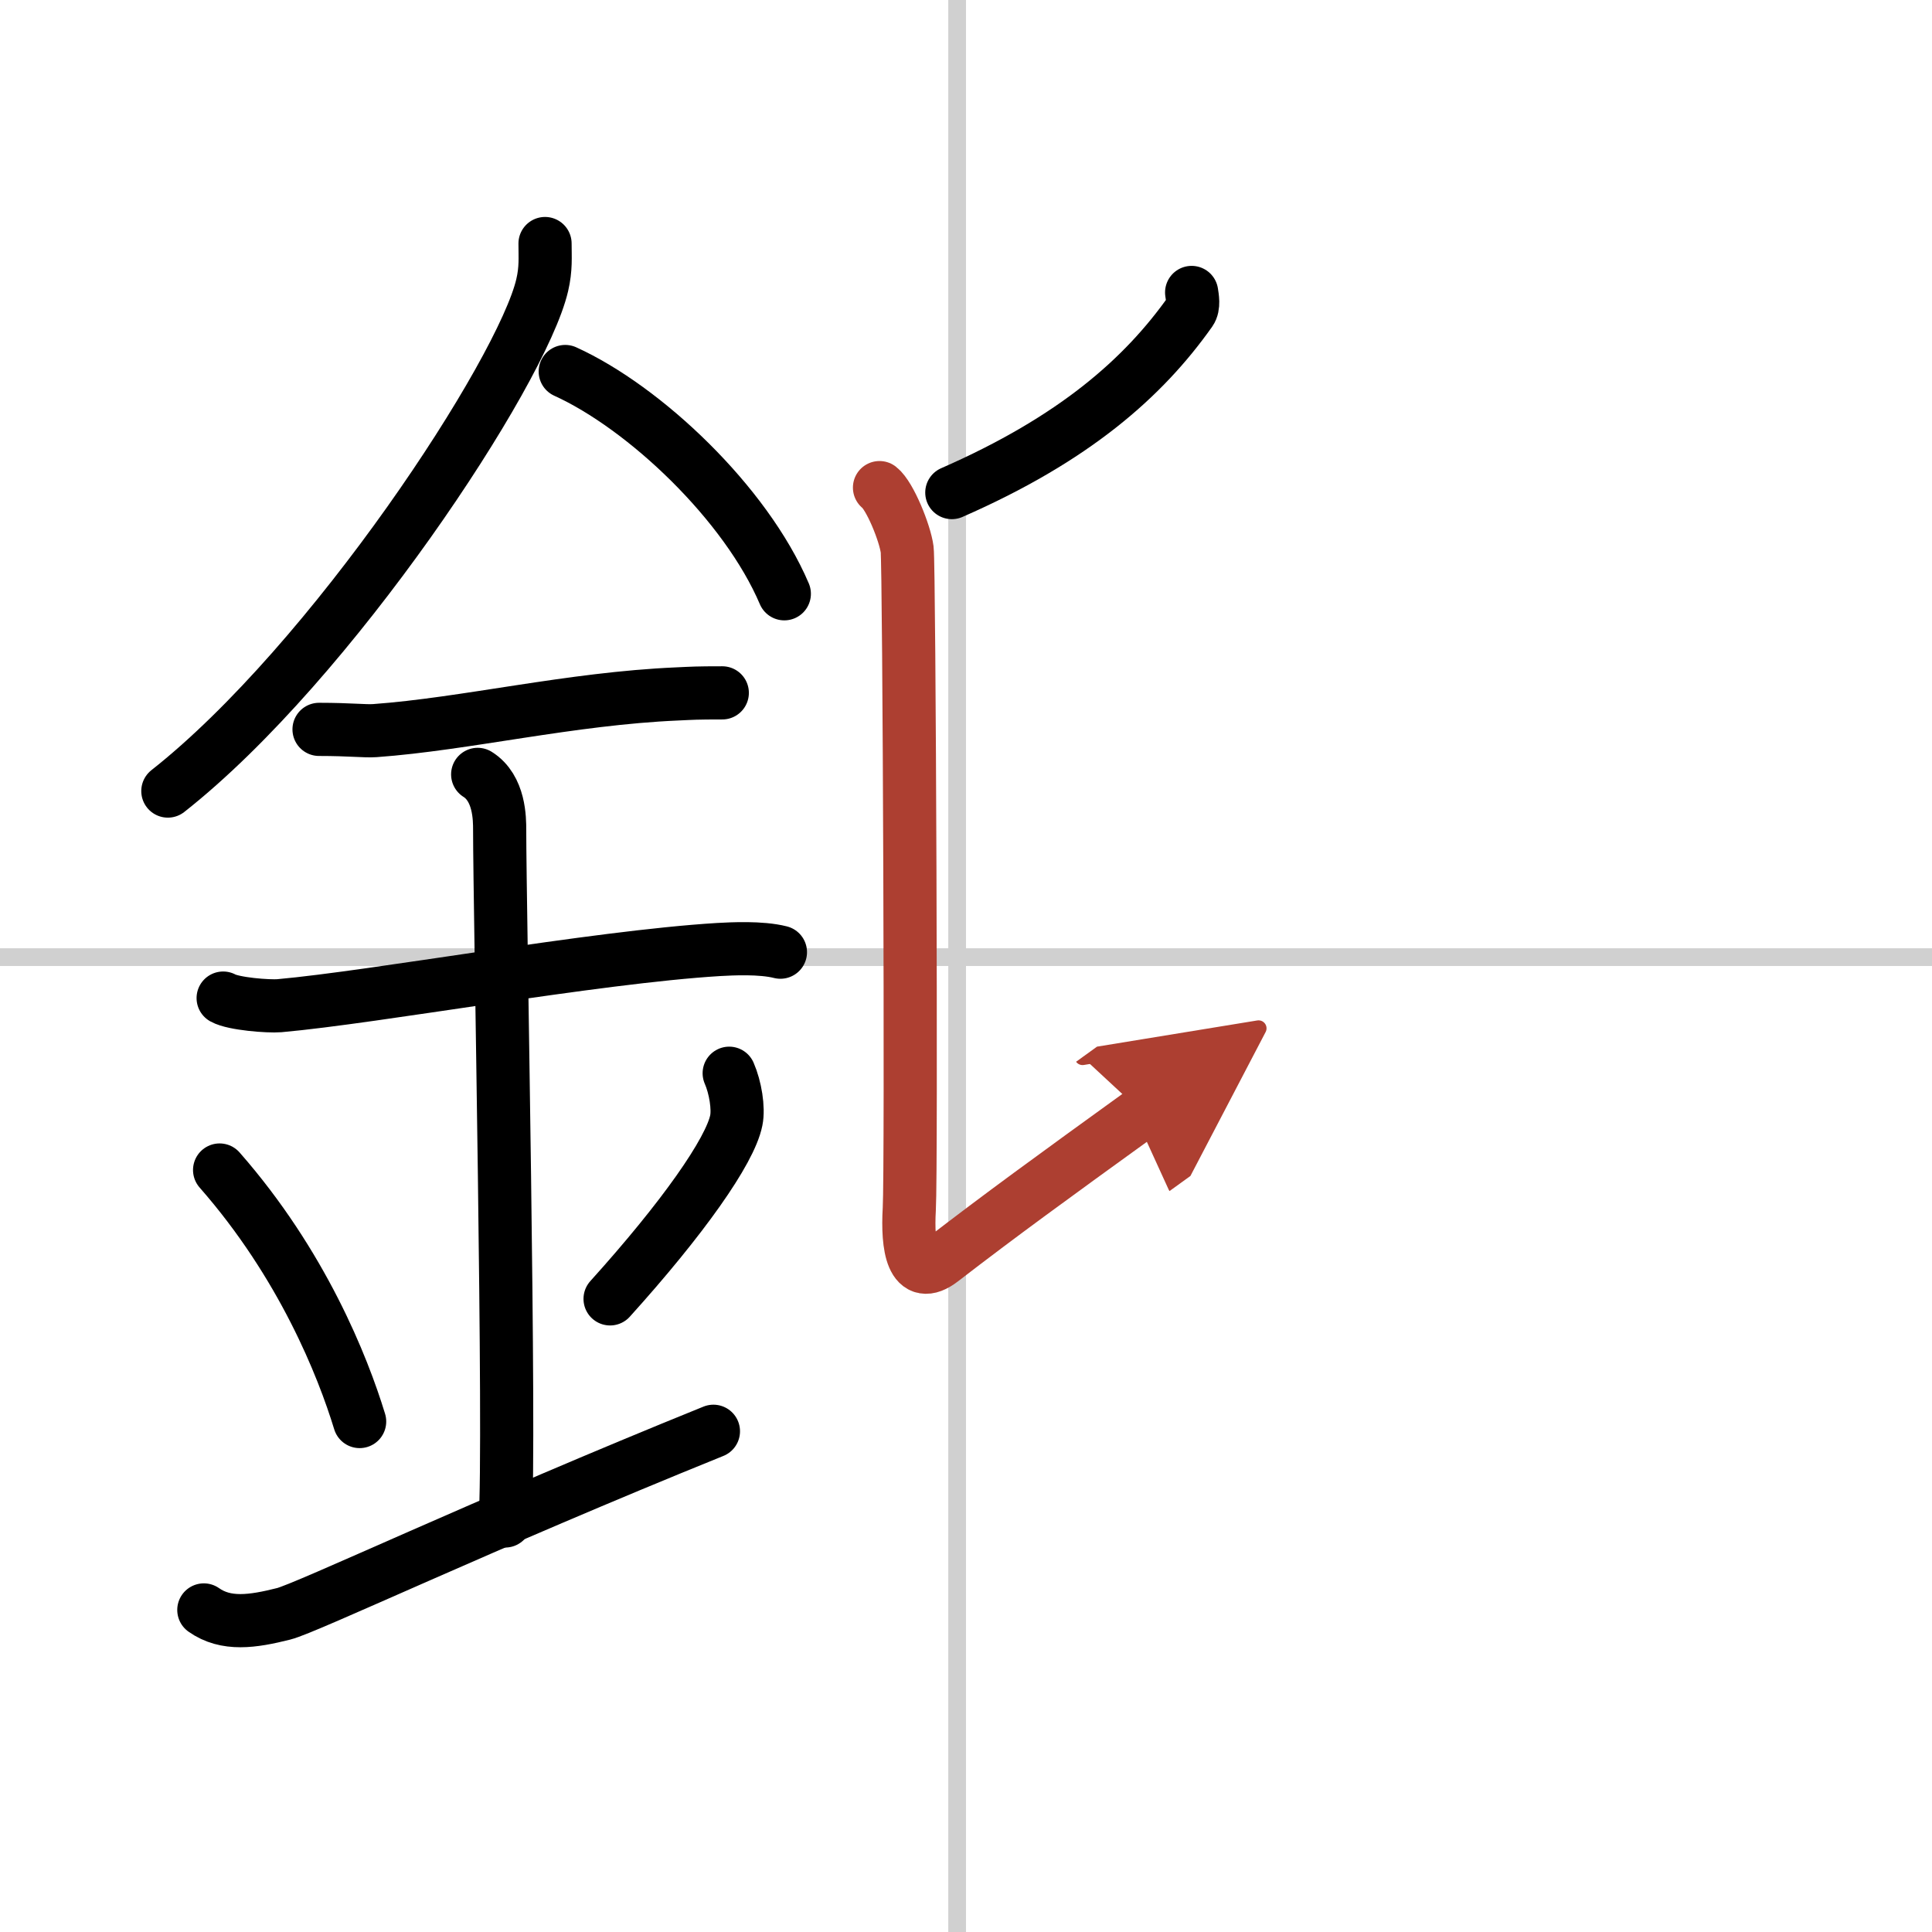
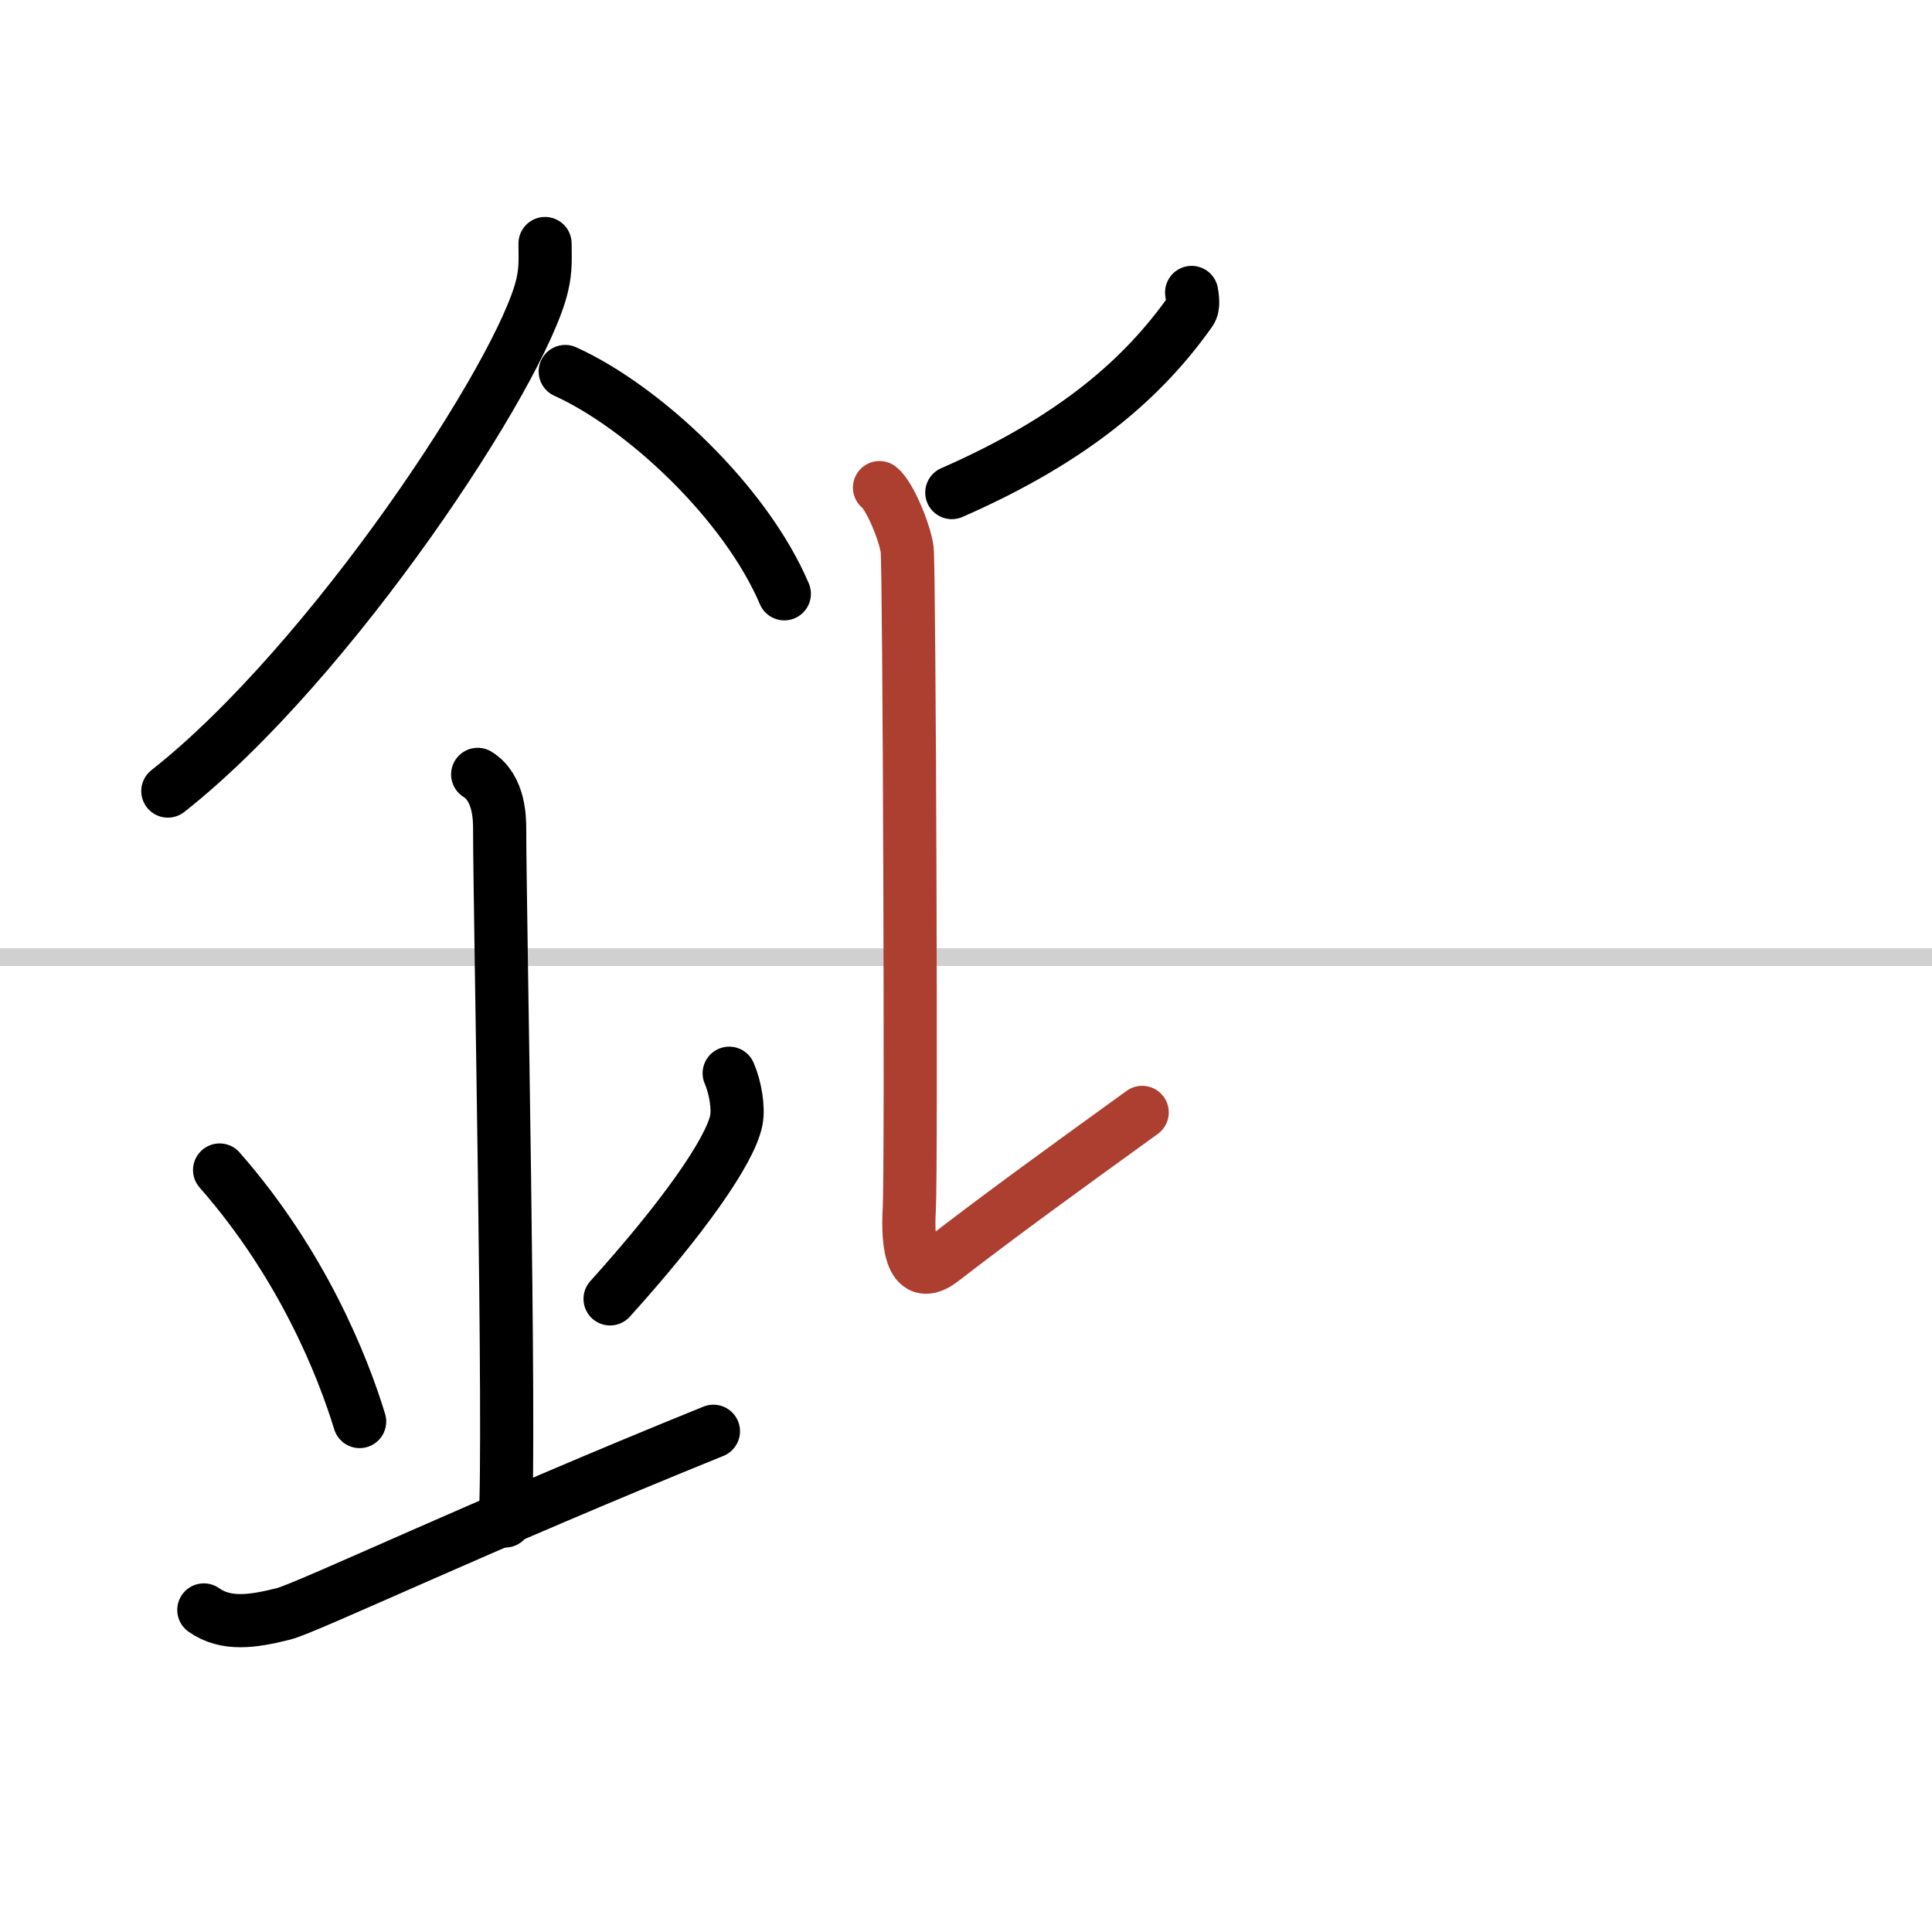
<svg xmlns="http://www.w3.org/2000/svg" width="400" height="400" viewBox="0 0 109 109">
  <defs>
    <marker id="a" markerWidth="4" orient="auto" refX="1" refY="5" viewBox="0 0 10 10">
-       <polyline points="0 0 10 5 0 10 1 5" fill="#ad3f31" stroke="#ad3f31" />
-     </marker>
+       </marker>
  </defs>
  <g fill="none" stroke="#000" stroke-linecap="round" stroke-linejoin="round" stroke-width="3">
    <rect width="100%" height="100%" fill="#fff" stroke="#fff" />
-     <line x1="54" x2="54" y2="109" stroke="#d0d0d0" stroke-width="1" />
    <line x2="109" y1="54" y2="54" stroke="#d0d0d0" stroke-width="1" />
    <path d="M30.75,13.74c0,0.78,0.06,1.41-0.16,2.35C29.45,21,18.69,37.37,9.47,44.63" />
    <path d="m31.89 20.96c4.47 2.03 10.18 7.42 12.36 12.54" />
-     <path d="m18 41.15c1.77 0 2.58 0.11 3.15 0.07 5.12-0.37 11.03-1.81 17.06-2.07 0.87-0.04 1.06-0.06 2.54-0.06" />
-     <path d="m12.59 56.31c0.59 0.33 2.56 0.48 3.17 0.43 5.49-0.49 17.74-2.74 24.78-3.17 0.75-0.04 2.38-0.13 3.49 0.15" />
    <path d="m26.95 43.69c1.24 0.78 1.24 2.52 1.24 3.14 0 4.35 0.62 34.63 0.31 38.98" />
    <path d="m12.39 66.01c4.67 5.32 6.95 11.08 7.9 14.19" />
    <path d="m41.14 60.55c0.35 0.8 0.54 1.98 0.4 2.66-0.35 1.74-3.03 5.54-7.12 10.07" />
    <path d="m11.5 90.83c1.25 0.88 2.75 0.66 4.5 0.22 1.29-0.32 11.25-5.04 24.25-10.3" />
    <path d="m67.23 16.5c0.04 0.27 0.14 0.77-0.07 1.07-2.65 3.75-6.56 7.2-13.46 10.22" />
    <path d="m49.62 27.51c0.59 0.46 1.44 2.57 1.56 3.49s0.25 34.94 0.12 37.22c-0.12 2.07 0.16 4.18 1.85 2.87 3.35-2.58 6.1-4.58 11.29-8.33" marker-end="url(#a)" stroke="#ad3f31" />
  </g>
</svg>